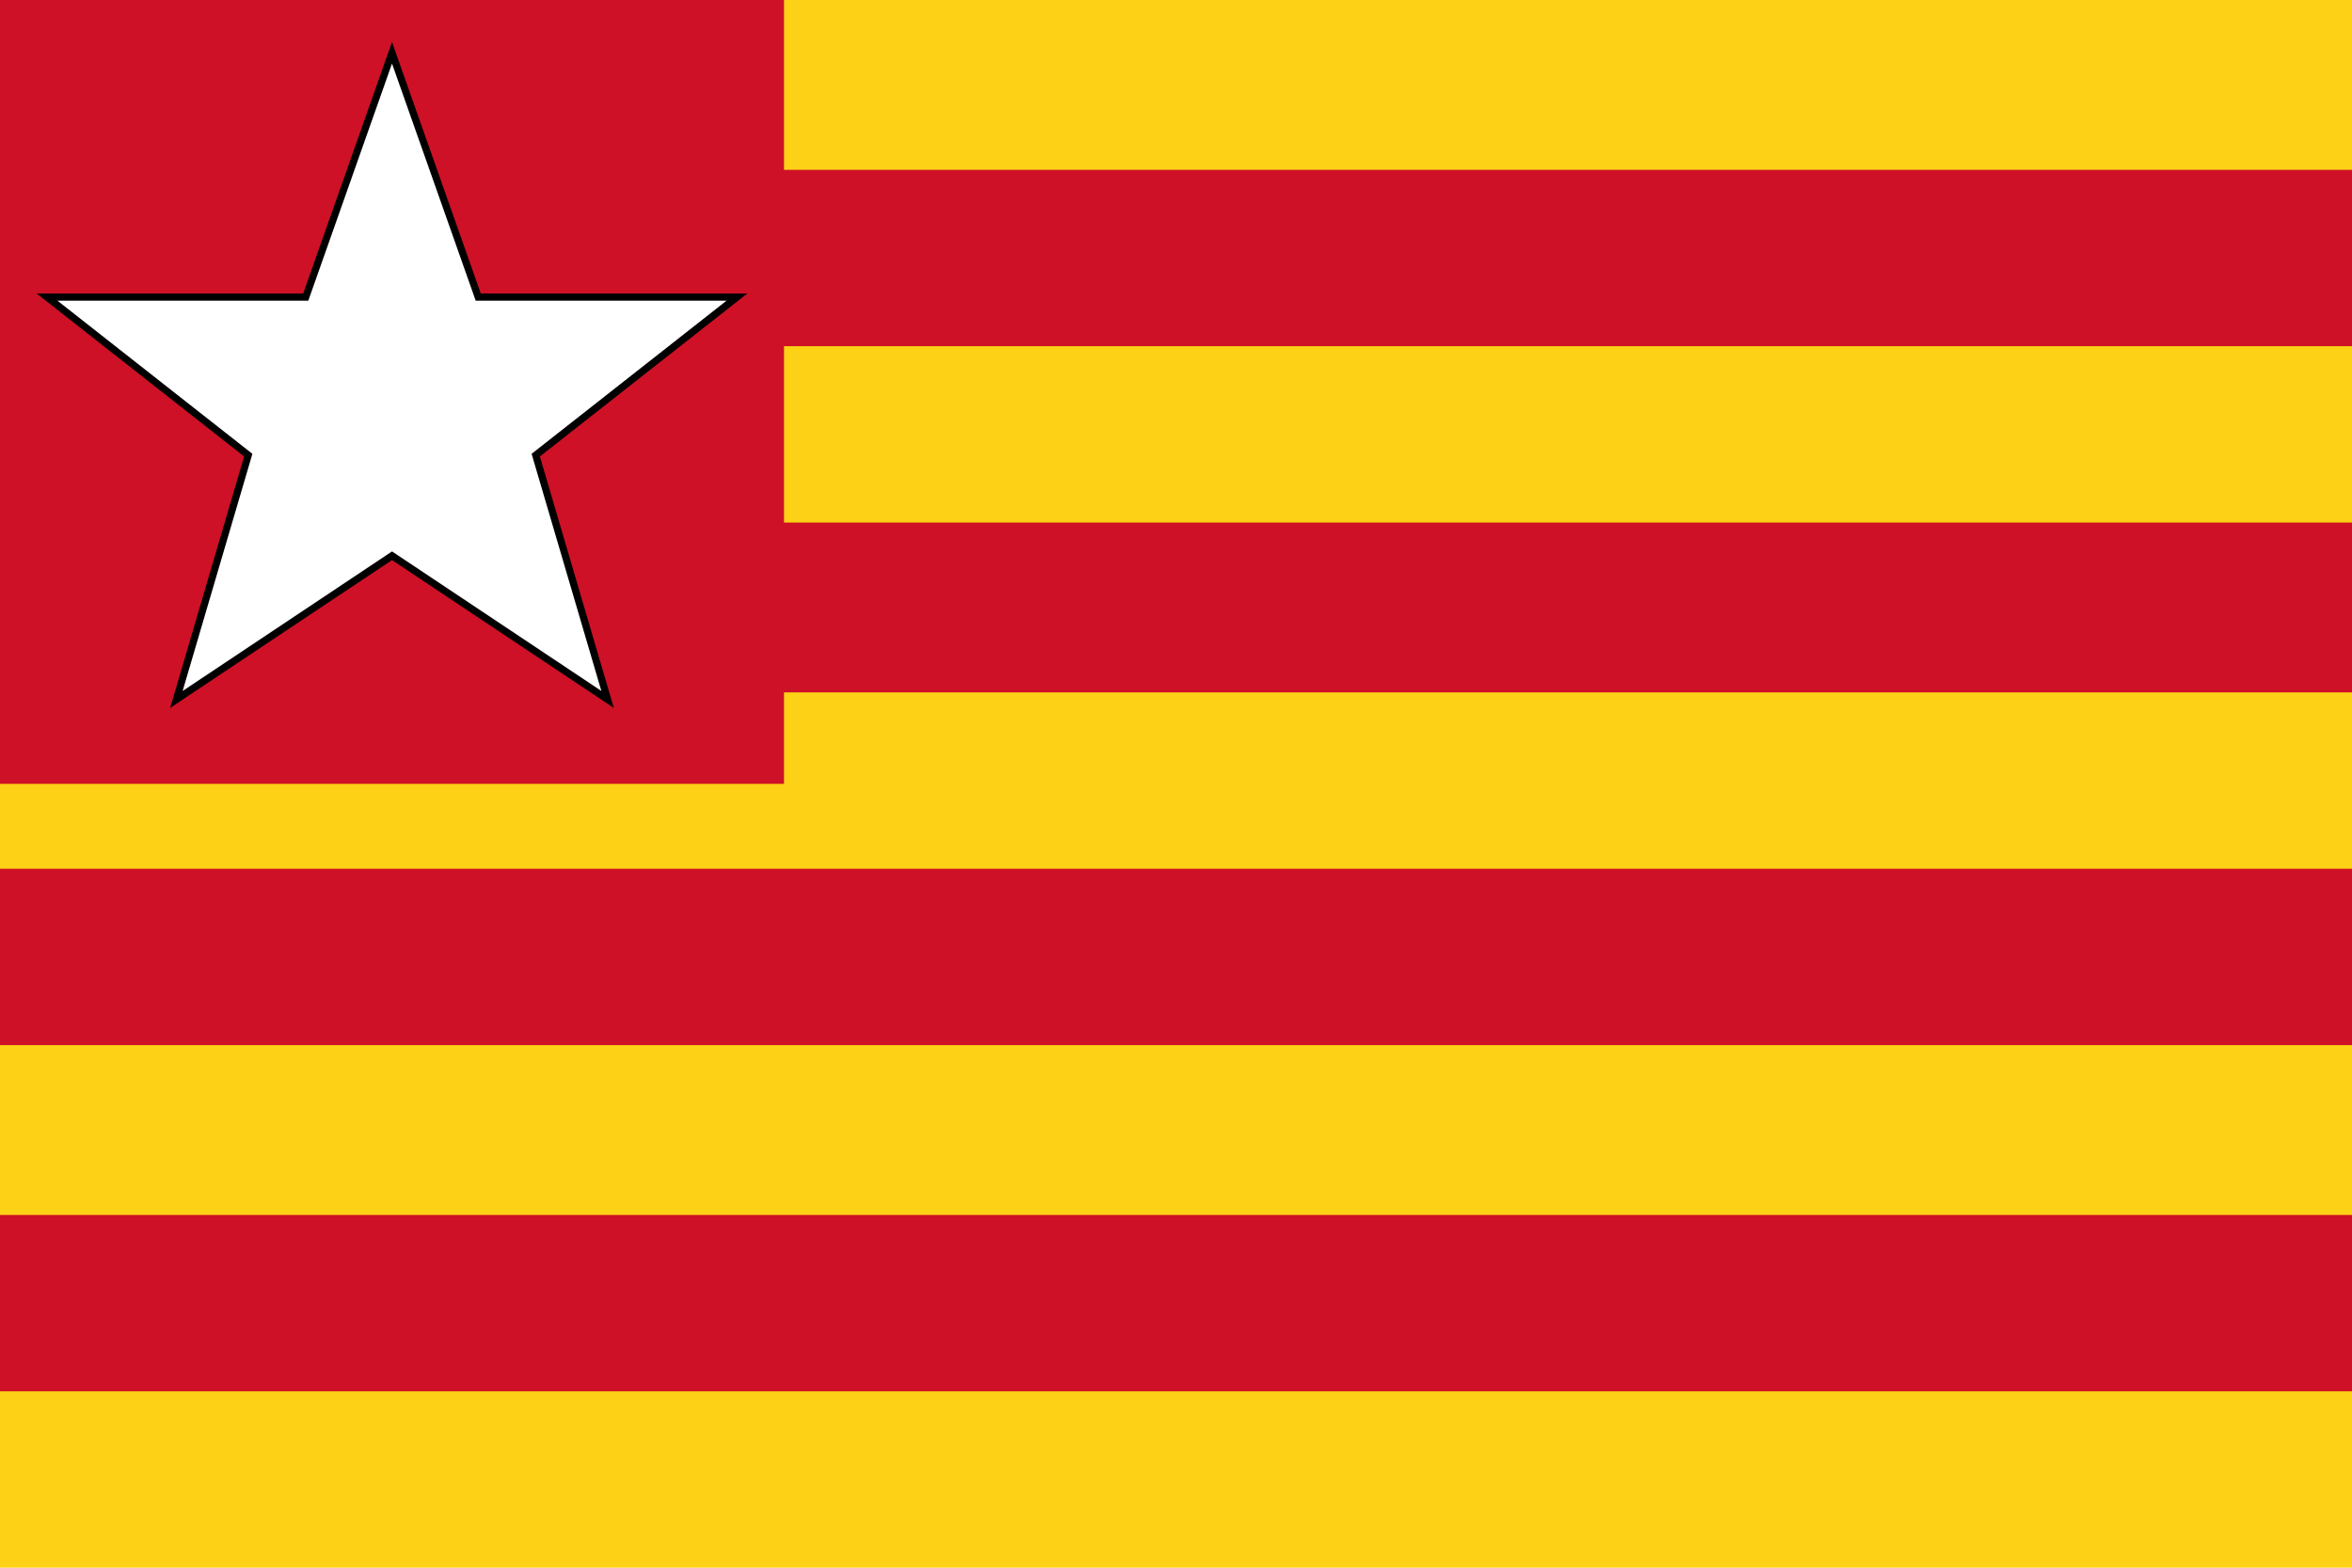
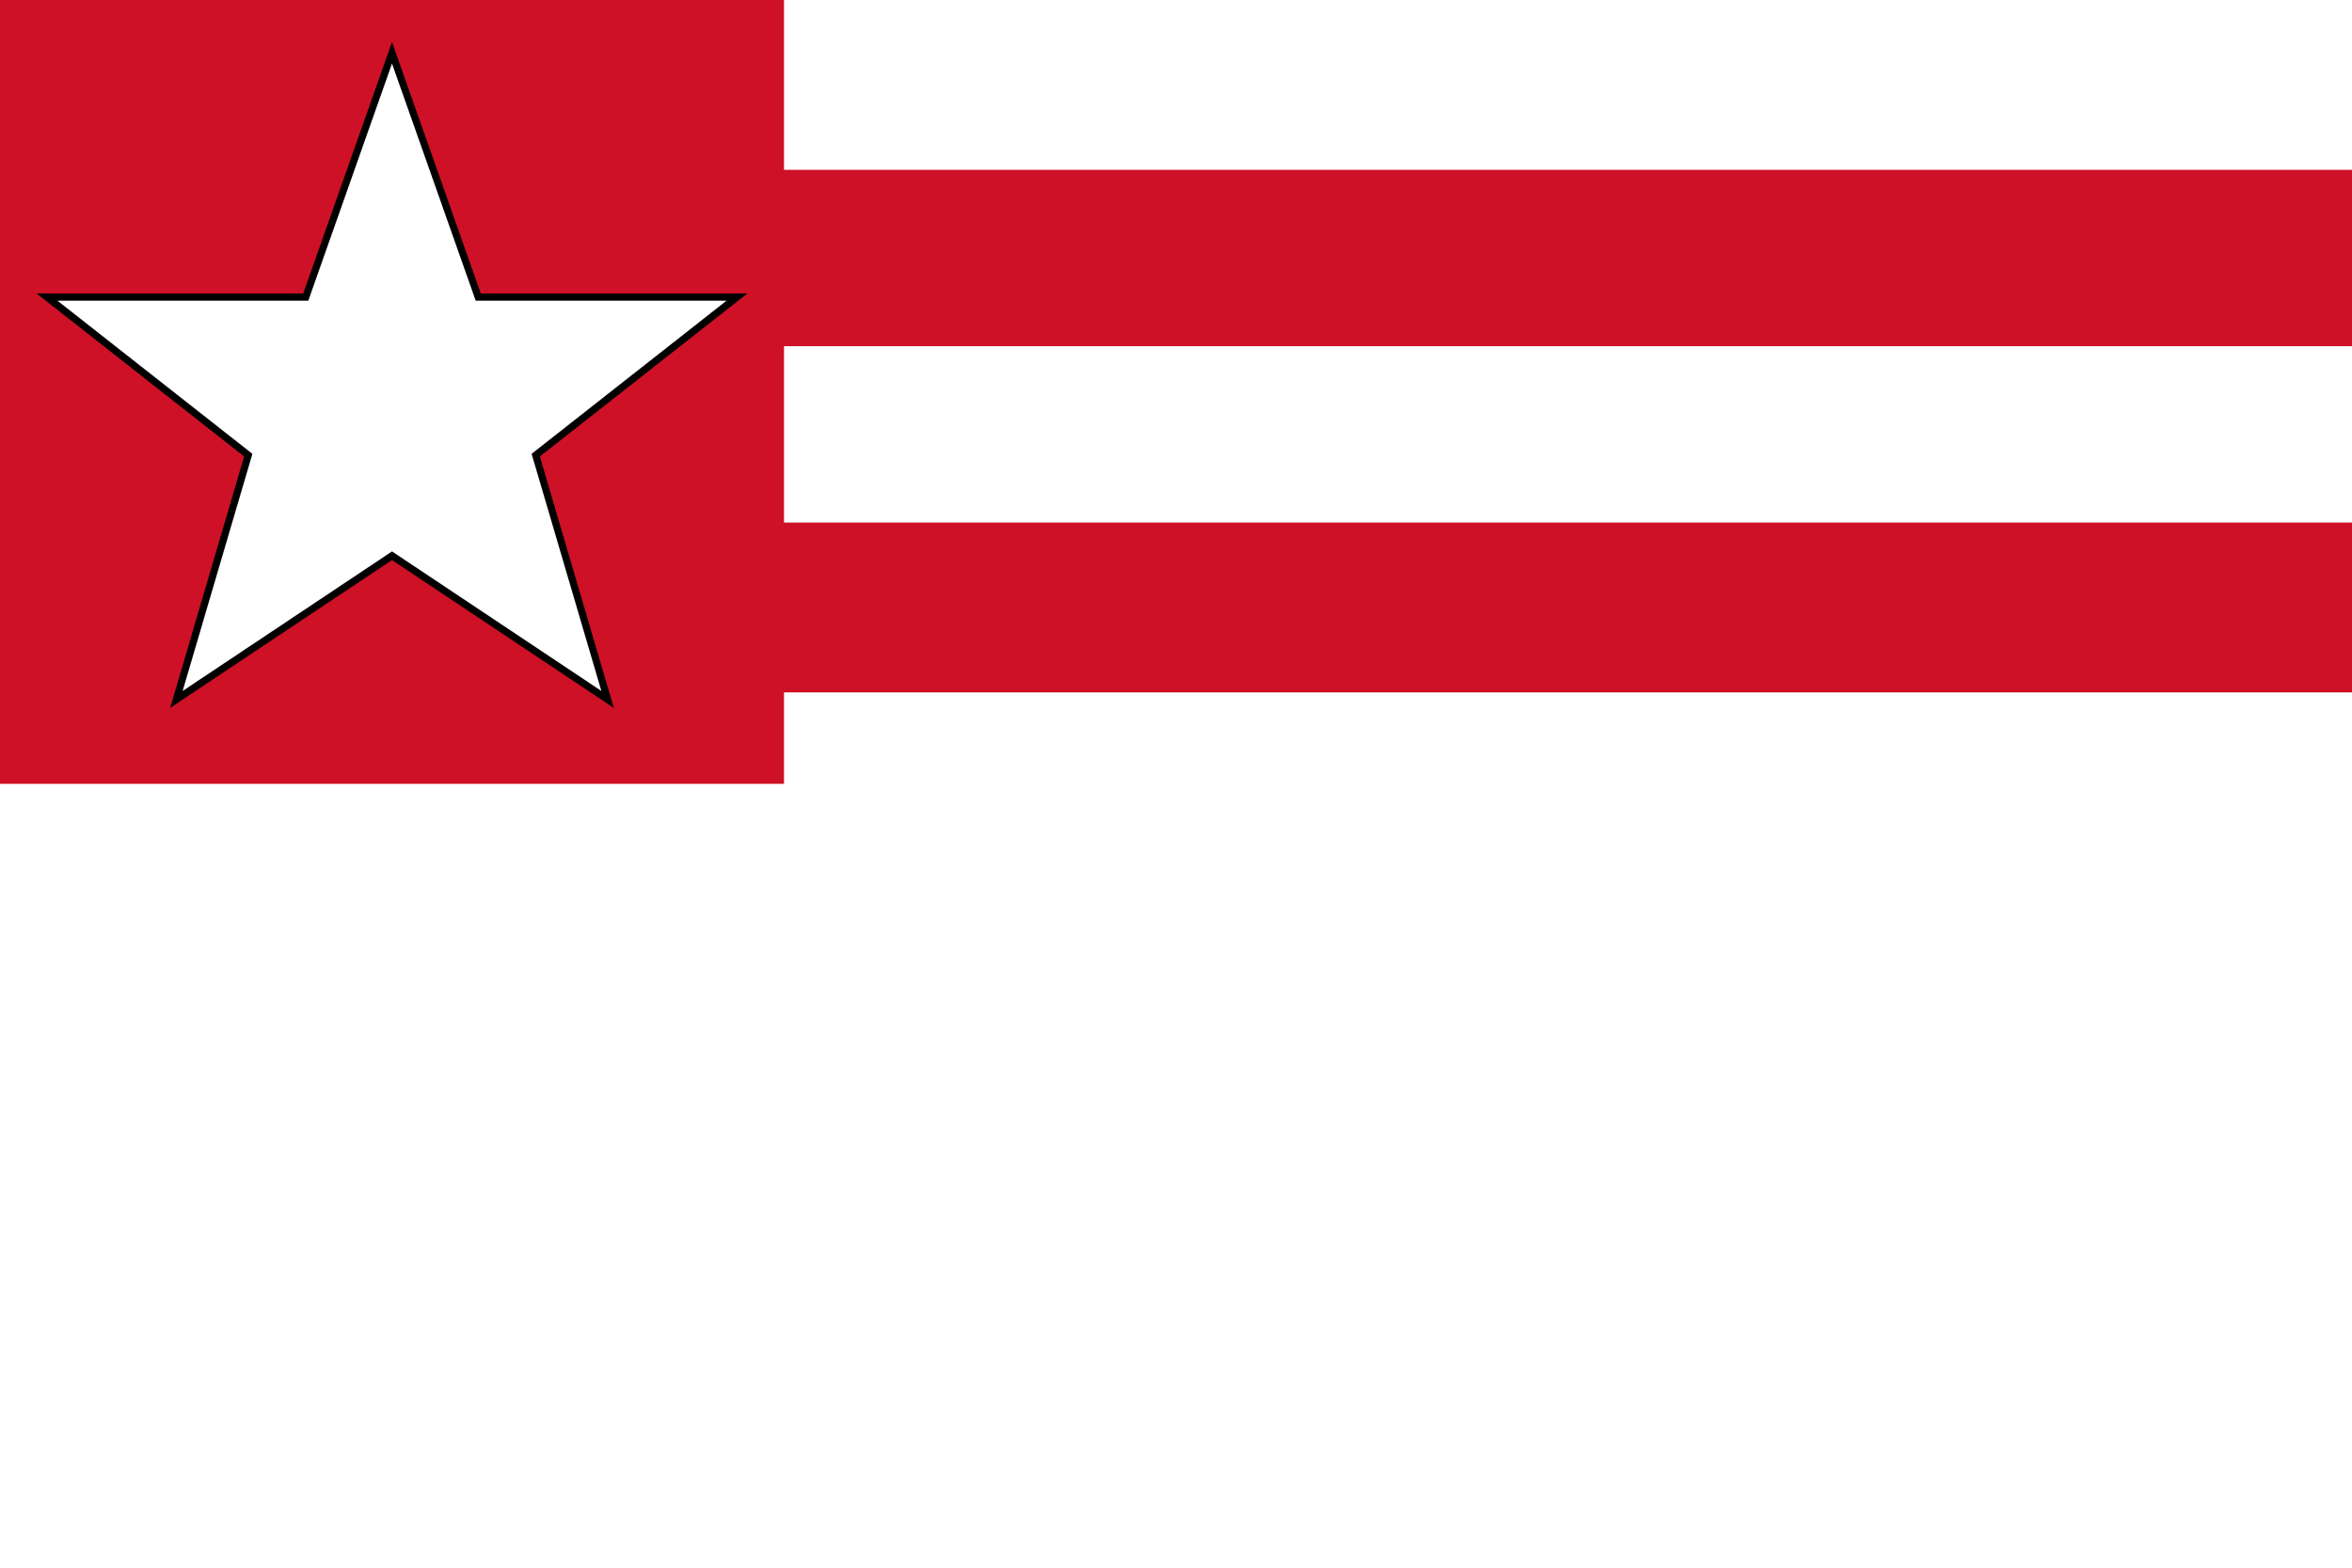
<svg xmlns="http://www.w3.org/2000/svg" version="1.0" x="0" y="0" width="360" height="240">
-   <rect width="360" height="240" x="0" y="0" fill="#fcd116" />
  <rect width="360" height="27" x="0" y="26" fill="#ce1126" />
  <rect width="360" height="26" x="0" y="80" fill="#ce1126" />
-   <rect width="360" height="27" x="0" y="133" fill="#ce1126" />
-   <rect width="360" height="27" x="0" y="186" fill="#ce1126" />
  <rect width="120" height="120" x="0" y="0" fill="#ce1126" />
  <g transform="translate(60,60)">
    <g transform="scale(0.44)">
      <g transform="translate(-125,-123)">
        <polygon style="fill:#ffffff;stroke:#000;stroke-width:2.5" points="125,5 155,90 245,90 175,145 200,230 125,180 50,230 75,145 5,90 95,90" />
      </g>
    </g>
  </g>
</svg>